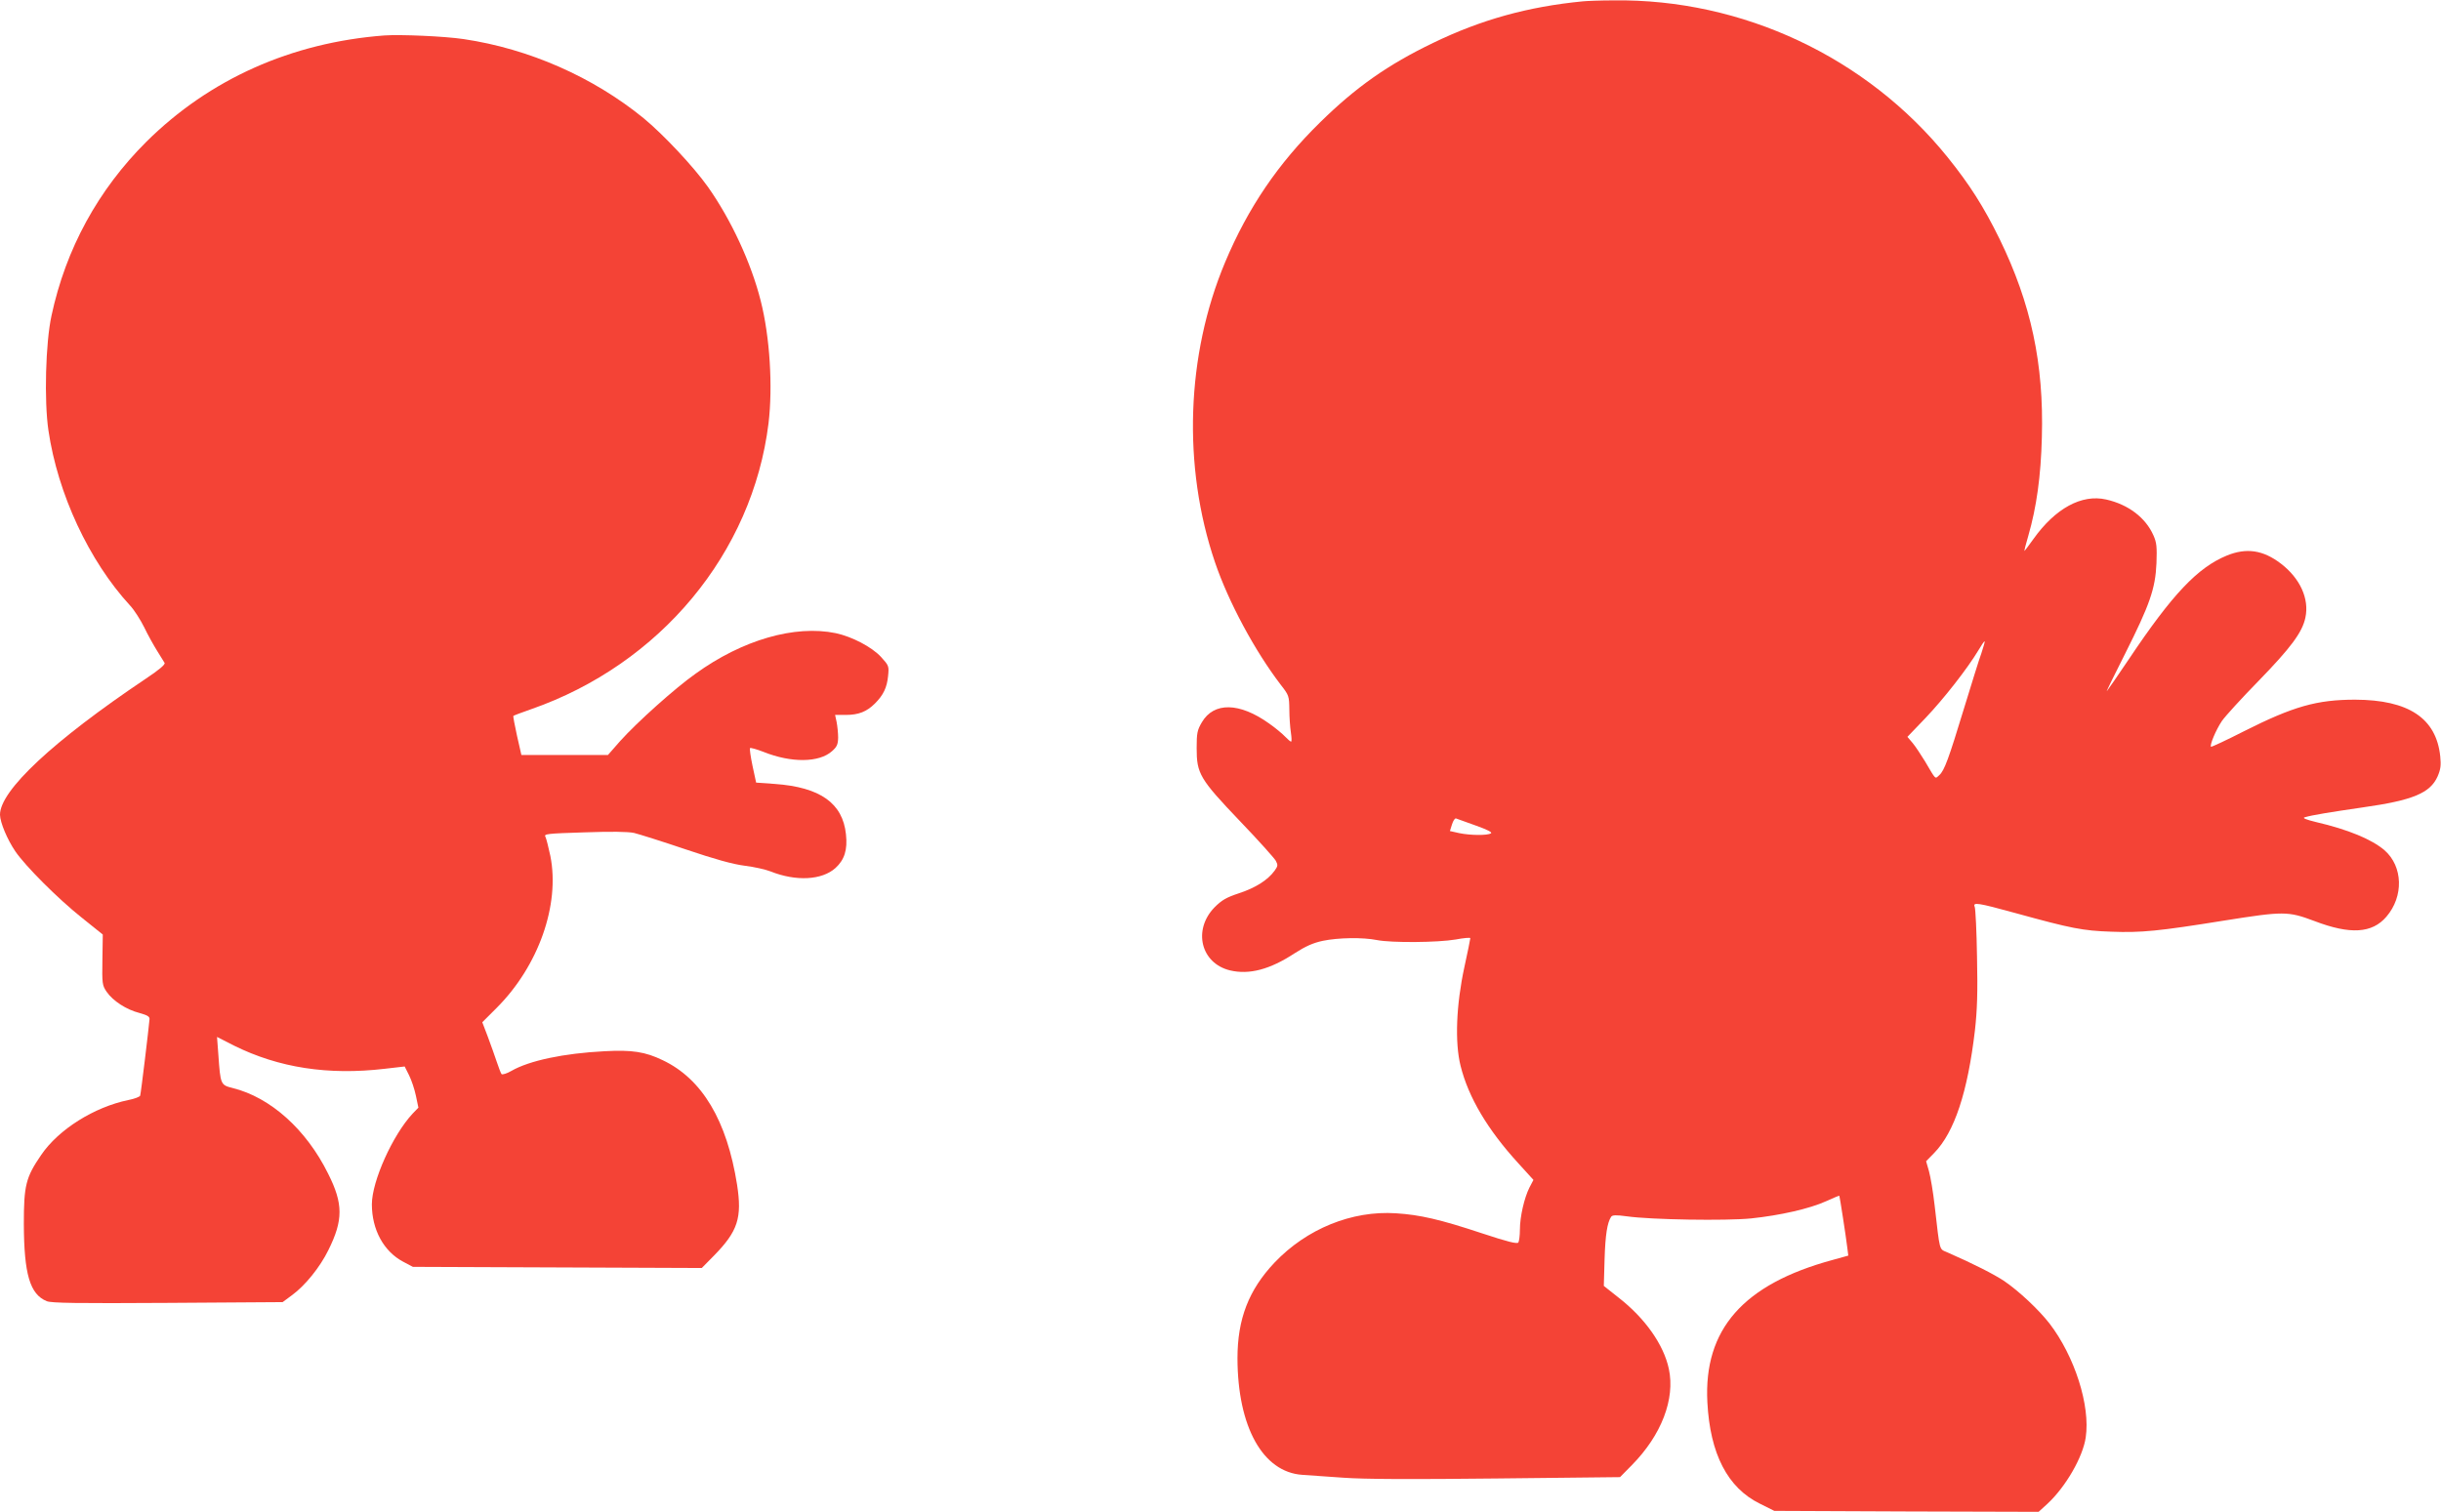
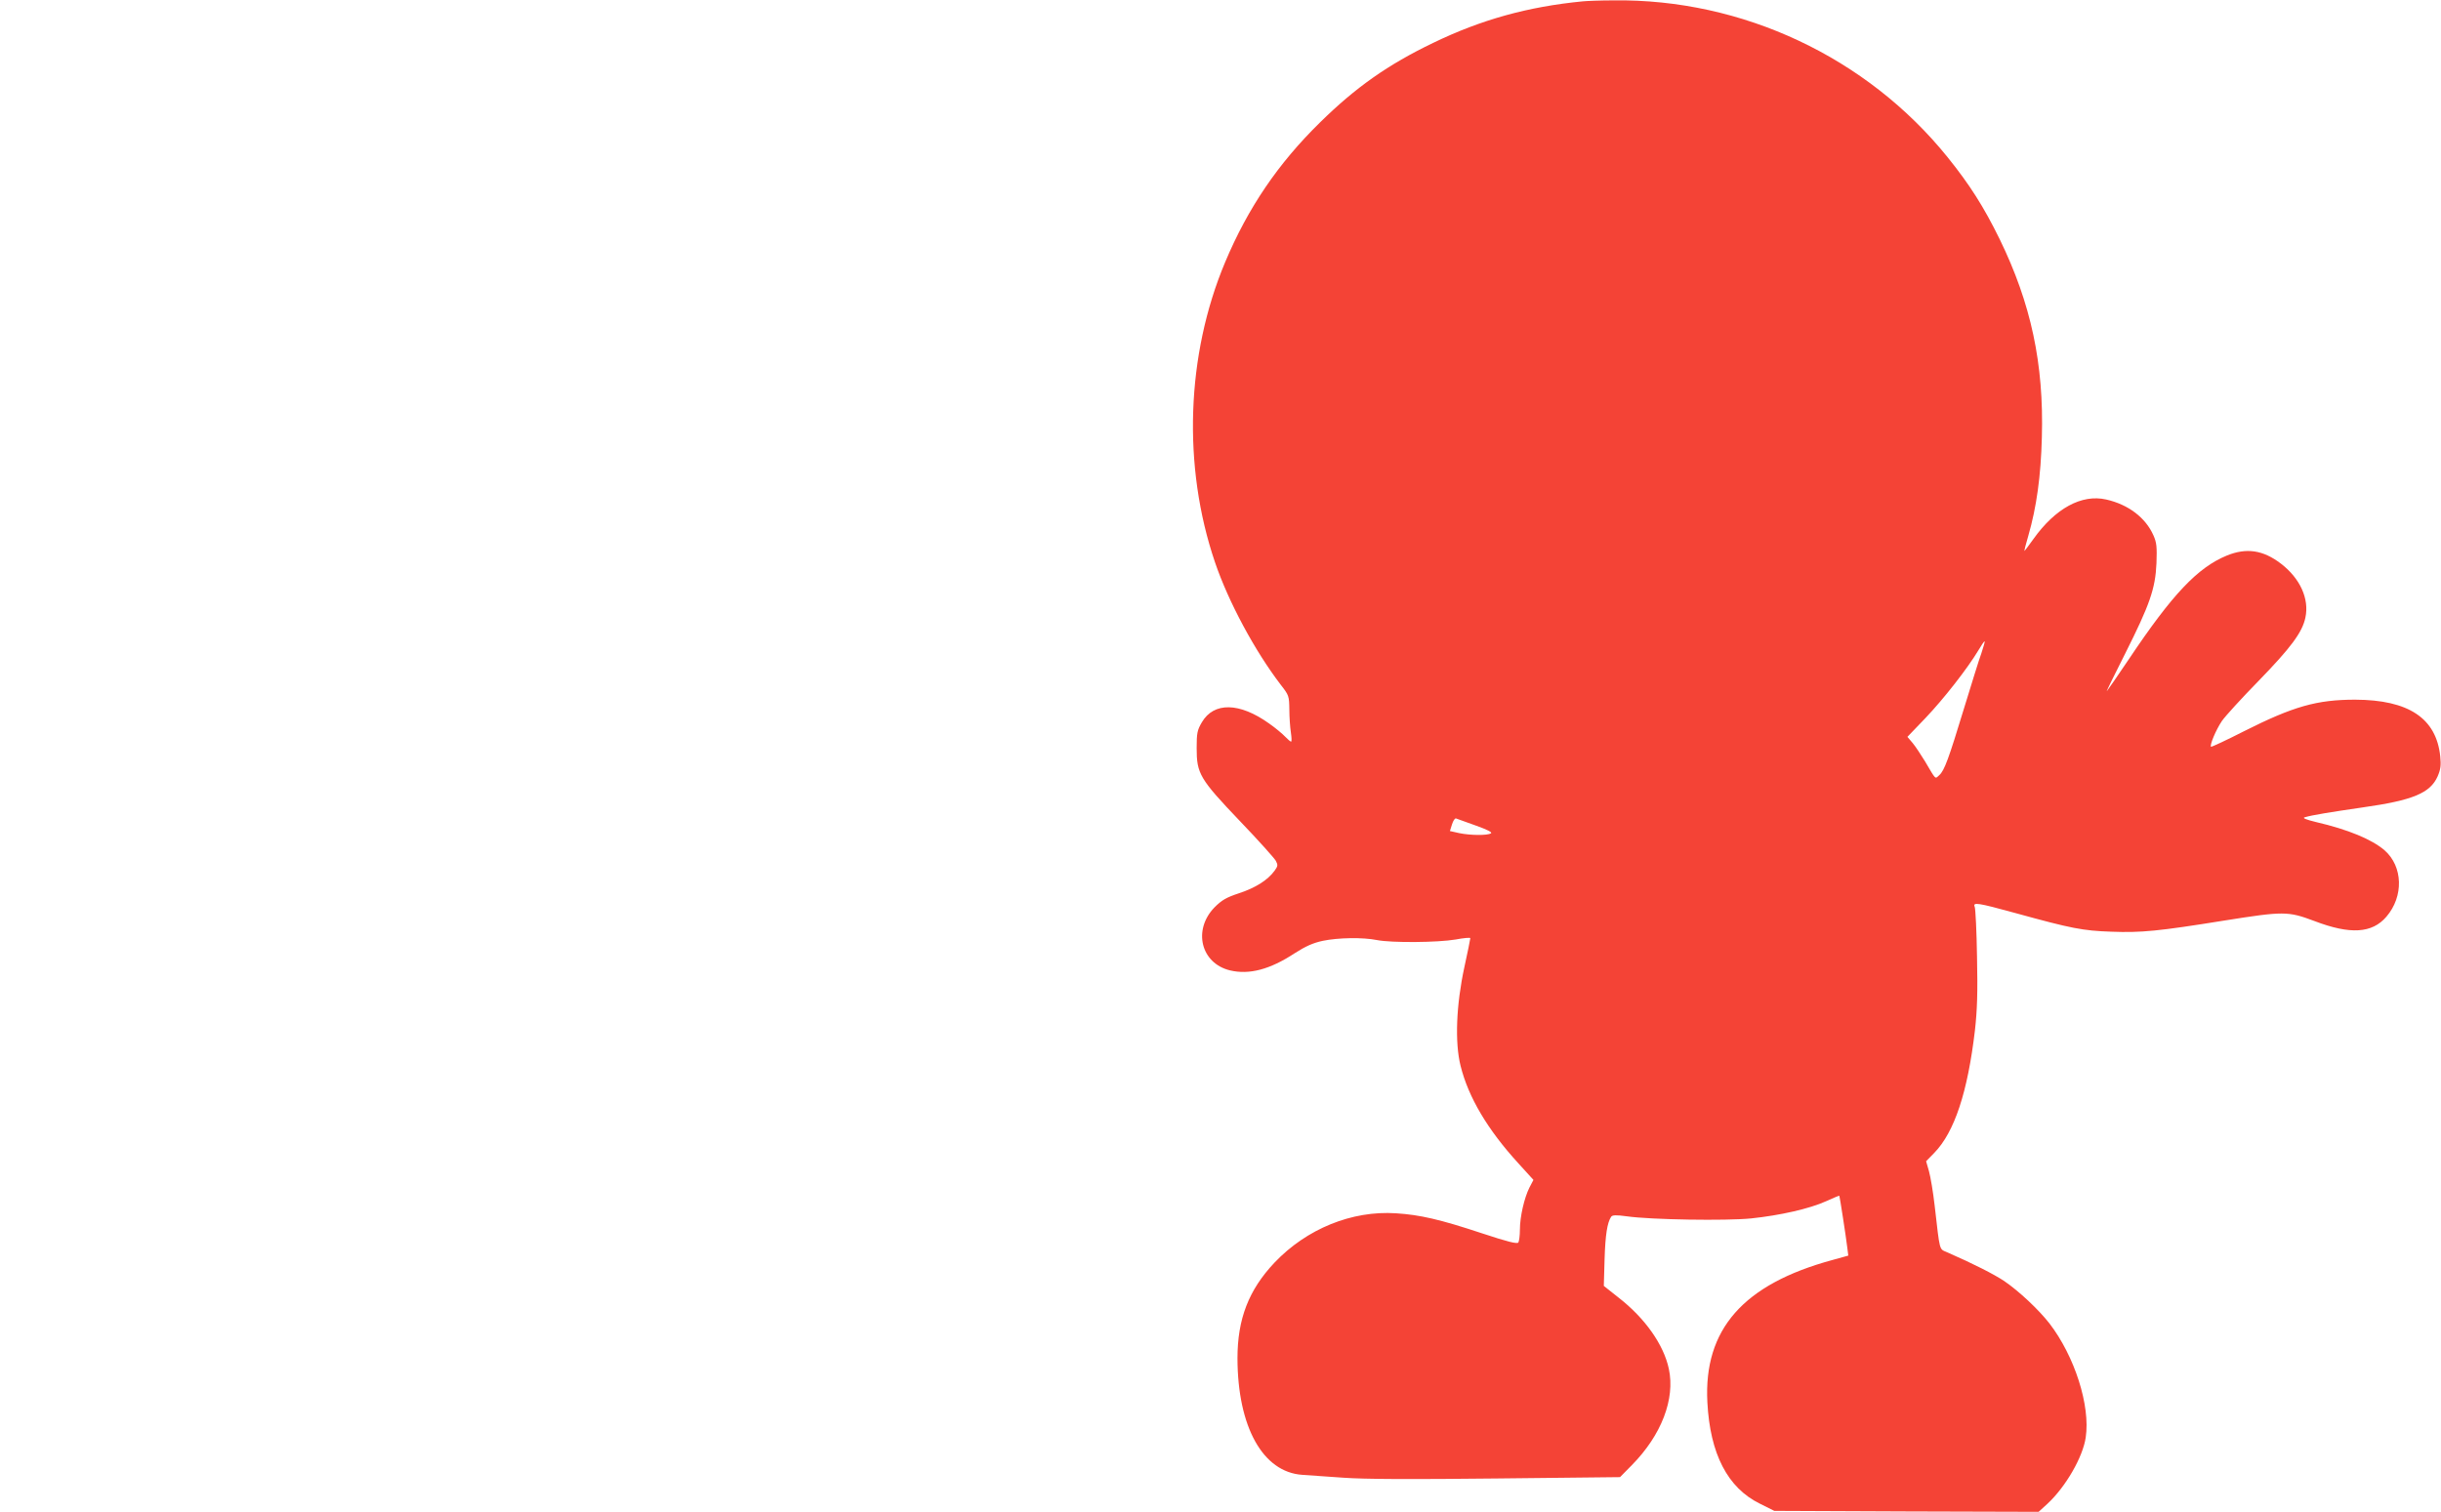
<svg xmlns="http://www.w3.org/2000/svg" version="1.0" width="1280pt" height="793pt" viewBox="0 0 1280 793" preserveAspectRatio="xMidYMid meet">
  <g transform="translate(0,793) scale(0.1,-0.1)" fill="#f44336" stroke="none">
    <path d="M8300 7923 c-288 -28 -533 -96 -785 -218 -237 -114 -406 -233 -594 -418 -219 -215 -377 -447 -497 -733 -204 -486 -224 -1070 -53 -1573 71 -209 209 -465 345 -643 43 -55 44 -59 45 -130 0 -40 4 -94 8 -120 4 -27 5 -48 1 -48 -4 0 -17 12 -31 26 -13 14 -51 46 -84 69 -155 111 -290 114 -353 6 -24 -41 -27 -56 -27 -136 0 -133 16 -161 227 -382 96 -100 180 -194 188 -208 12 -23 11 -28 -7 -53 -36 -49 -100 -89 -185 -117 -69 -23 -91 -36 -130 -75 -114 -118 -71 -293 82 -330 101 -24 210 5 339 90 58 37 96 54 147 65 82 17 210 19 285 4 75 -15 319 -13 412 3 42 8 77 11 77 7 0 -5 -14 -73 -31 -151 -43 -198 -51 -396 -20 -519 41 -165 142 -335 303 -511 l79 -87 -21 -40 c-27 -54 -50 -153 -50 -221 0 -30 -4 -60 -8 -67 -6 -9 -55 3 -191 48 -220 73 -325 97 -451 105 -231 15 -468 -81 -637 -259 -135 -143 -194 -295 -194 -502 1 -360 133 -597 340 -611 31 -2 128 -9 215 -15 112 -8 352 -9 805 -4 l646 7 62 63 c155 157 228 347 194 505 -27 127 -125 266 -264 374 l-77 61 4 140 c4 129 14 191 34 222 6 10 25 11 83 3 127 -18 521 -24 651 -11 153 16 307 51 393 90 37 17 69 30 70 29 2 -3 35 -215 42 -274 l5 -40 -83 -23 c-468 -127 -676 -364 -656 -746 14 -271 106 -449 275 -532 l76 -38 693 -3 693 -2 46 42 c96 89 186 245 201 348 25 167 -58 426 -190 598 -57 73 -159 169 -238 223 -53 35 -160 90 -300 151 -41 18 -36 0 -64 243 -8 72 -22 153 -30 182 l-15 52 43 44 c106 109 175 319 213 642 12 108 15 197 11 385 -2 135 -8 253 -12 263 -11 26 12 23 216 -33 290 -80 351 -92 500 -97 157 -6 248 3 590 58 315 50 336 50 475 -2 188 -72 303 -65 378 23 91 106 87 263 -10 348 -66 57 -191 109 -359 148 -53 13 -73 21 -60 25 40 12 134 27 305 52 262 37 353 75 392 162 16 37 19 58 14 106 -21 200 -166 296 -446 297 -201 0 -324 -35 -584 -166 -92 -47 -170 -83 -172 -81 -8 8 26 89 57 135 18 26 104 120 191 209 170 175 231 256 247 334 21 98 -28 206 -129 283 -93 71 -180 84 -283 42 -153 -63 -285 -202 -512 -541 -59 -88 -112 -164 -117 -170 -5 -5 38 82 95 195 130 259 159 341 165 476 3 86 1 108 -16 146 -41 93 -132 162 -248 188 -128 29 -266 -46 -381 -207 -25 -35 -46 -63 -48 -63 -1 0 8 36 21 80 43 149 66 313 71 516 11 386 -57 702 -221 1039 -84 171 -157 286 -273 430 -423 525 -1077 832 -1752 823 -69 0 -142 -3 -161 -5z m2090 -3419 c-12 -32 -52 -162 -91 -289 -81 -266 -103 -327 -130 -351 -23 -21 -16 -27 -75 73 -21 34 -49 77 -64 95 l-28 33 95 99 c97 102 220 260 276 353 17 29 32 51 34 49 2 -1 -6 -29 -17 -62z m-2652 -904 c62 -22 89 -36 80 -41 -18 -12 -108 -11 -166 1 l-49 11 11 35 c6 19 15 33 21 31 5 -2 52 -19 103 -37z" />
-     <path d="M2015 7744 c-487 -37 -916 -229 -1247 -557 -253 -252 -423 -562 -498 -913 -31 -142 -39 -446 -16 -602 49 -333 213 -684 427 -917 22 -23 55 -75 75 -115 19 -40 50 -95 68 -124 17 -28 35 -56 39 -63 5 -8 -29 -37 -100 -84 -484 -325 -764 -586 -763 -713 1 -41 38 -129 80 -191 53 -78 224 -249 347 -347 l112 -90 -2 -132 c-2 -125 -1 -134 22 -168 33 -48 104 -94 171 -111 43 -12 55 -19 54 -33 -3 -40 -45 -390 -49 -401 -2 -6 -30 -17 -62 -23 -179 -37 -366 -154 -457 -288 -81 -118 -91 -160 -91 -362 1 -264 32 -369 120 -405 23 -10 160 -12 634 -9 l603 4 50 37 c68 50 146 146 190 236 78 157 78 243 -1 400 -115 233 -303 401 -501 450 -63 16 -64 17 -75 175 l-7 93 88 -45 c236 -117 495 -157 792 -122 l104 12 23 -46 c13 -26 29 -74 36 -108 l13 -62 -31 -32 c-104 -112 -213 -354 -213 -475 0 -133 62 -247 164 -301 l51 -27 757 -3 758 -3 65 66 c124 127 147 197 120 371 -53 336 -183 555 -390 653 -91 44 -161 55 -305 47 -214 -11 -394 -49 -488 -103 -24 -14 -47 -21 -52 -17 -4 5 -15 34 -25 64 -10 30 -31 89 -47 132 l-29 76 75 75 c220 220 333 541 282 797 -10 46 -21 91 -26 101 -9 15 9 17 203 23 143 5 228 4 262 -3 28 -7 149 -45 270 -86 154 -52 247 -78 310 -86 50 -6 111 -20 136 -30 133 -53 269 -46 340 18 47 43 64 95 55 177 -17 163 -135 247 -373 264 l-98 7 -19 88 c-10 48 -16 90 -13 93 3 3 35 -6 71 -20 145 -58 291 -57 359 4 26 23 31 35 32 71 0 24 -4 61 -8 82 l-8 37 56 0 c67 0 110 17 153 60 44 44 63 83 69 145 5 51 4 54 -37 99 -49 53 -153 107 -238 125 -214 44 -489 -35 -735 -213 -109 -77 -307 -255 -395 -353 l-64 -73 -227 0 -227 0 -23 101 c-12 55 -21 102 -19 104 2 2 44 18 93 35 677 236 1161 819 1245 1500 23 193 7 453 -41 642 -50 199 -156 427 -277 598 -76 107 -234 275 -337 360 -265 216 -600 364 -944 415 -101 15 -331 25 -416 19z" />
  </g>
</svg>